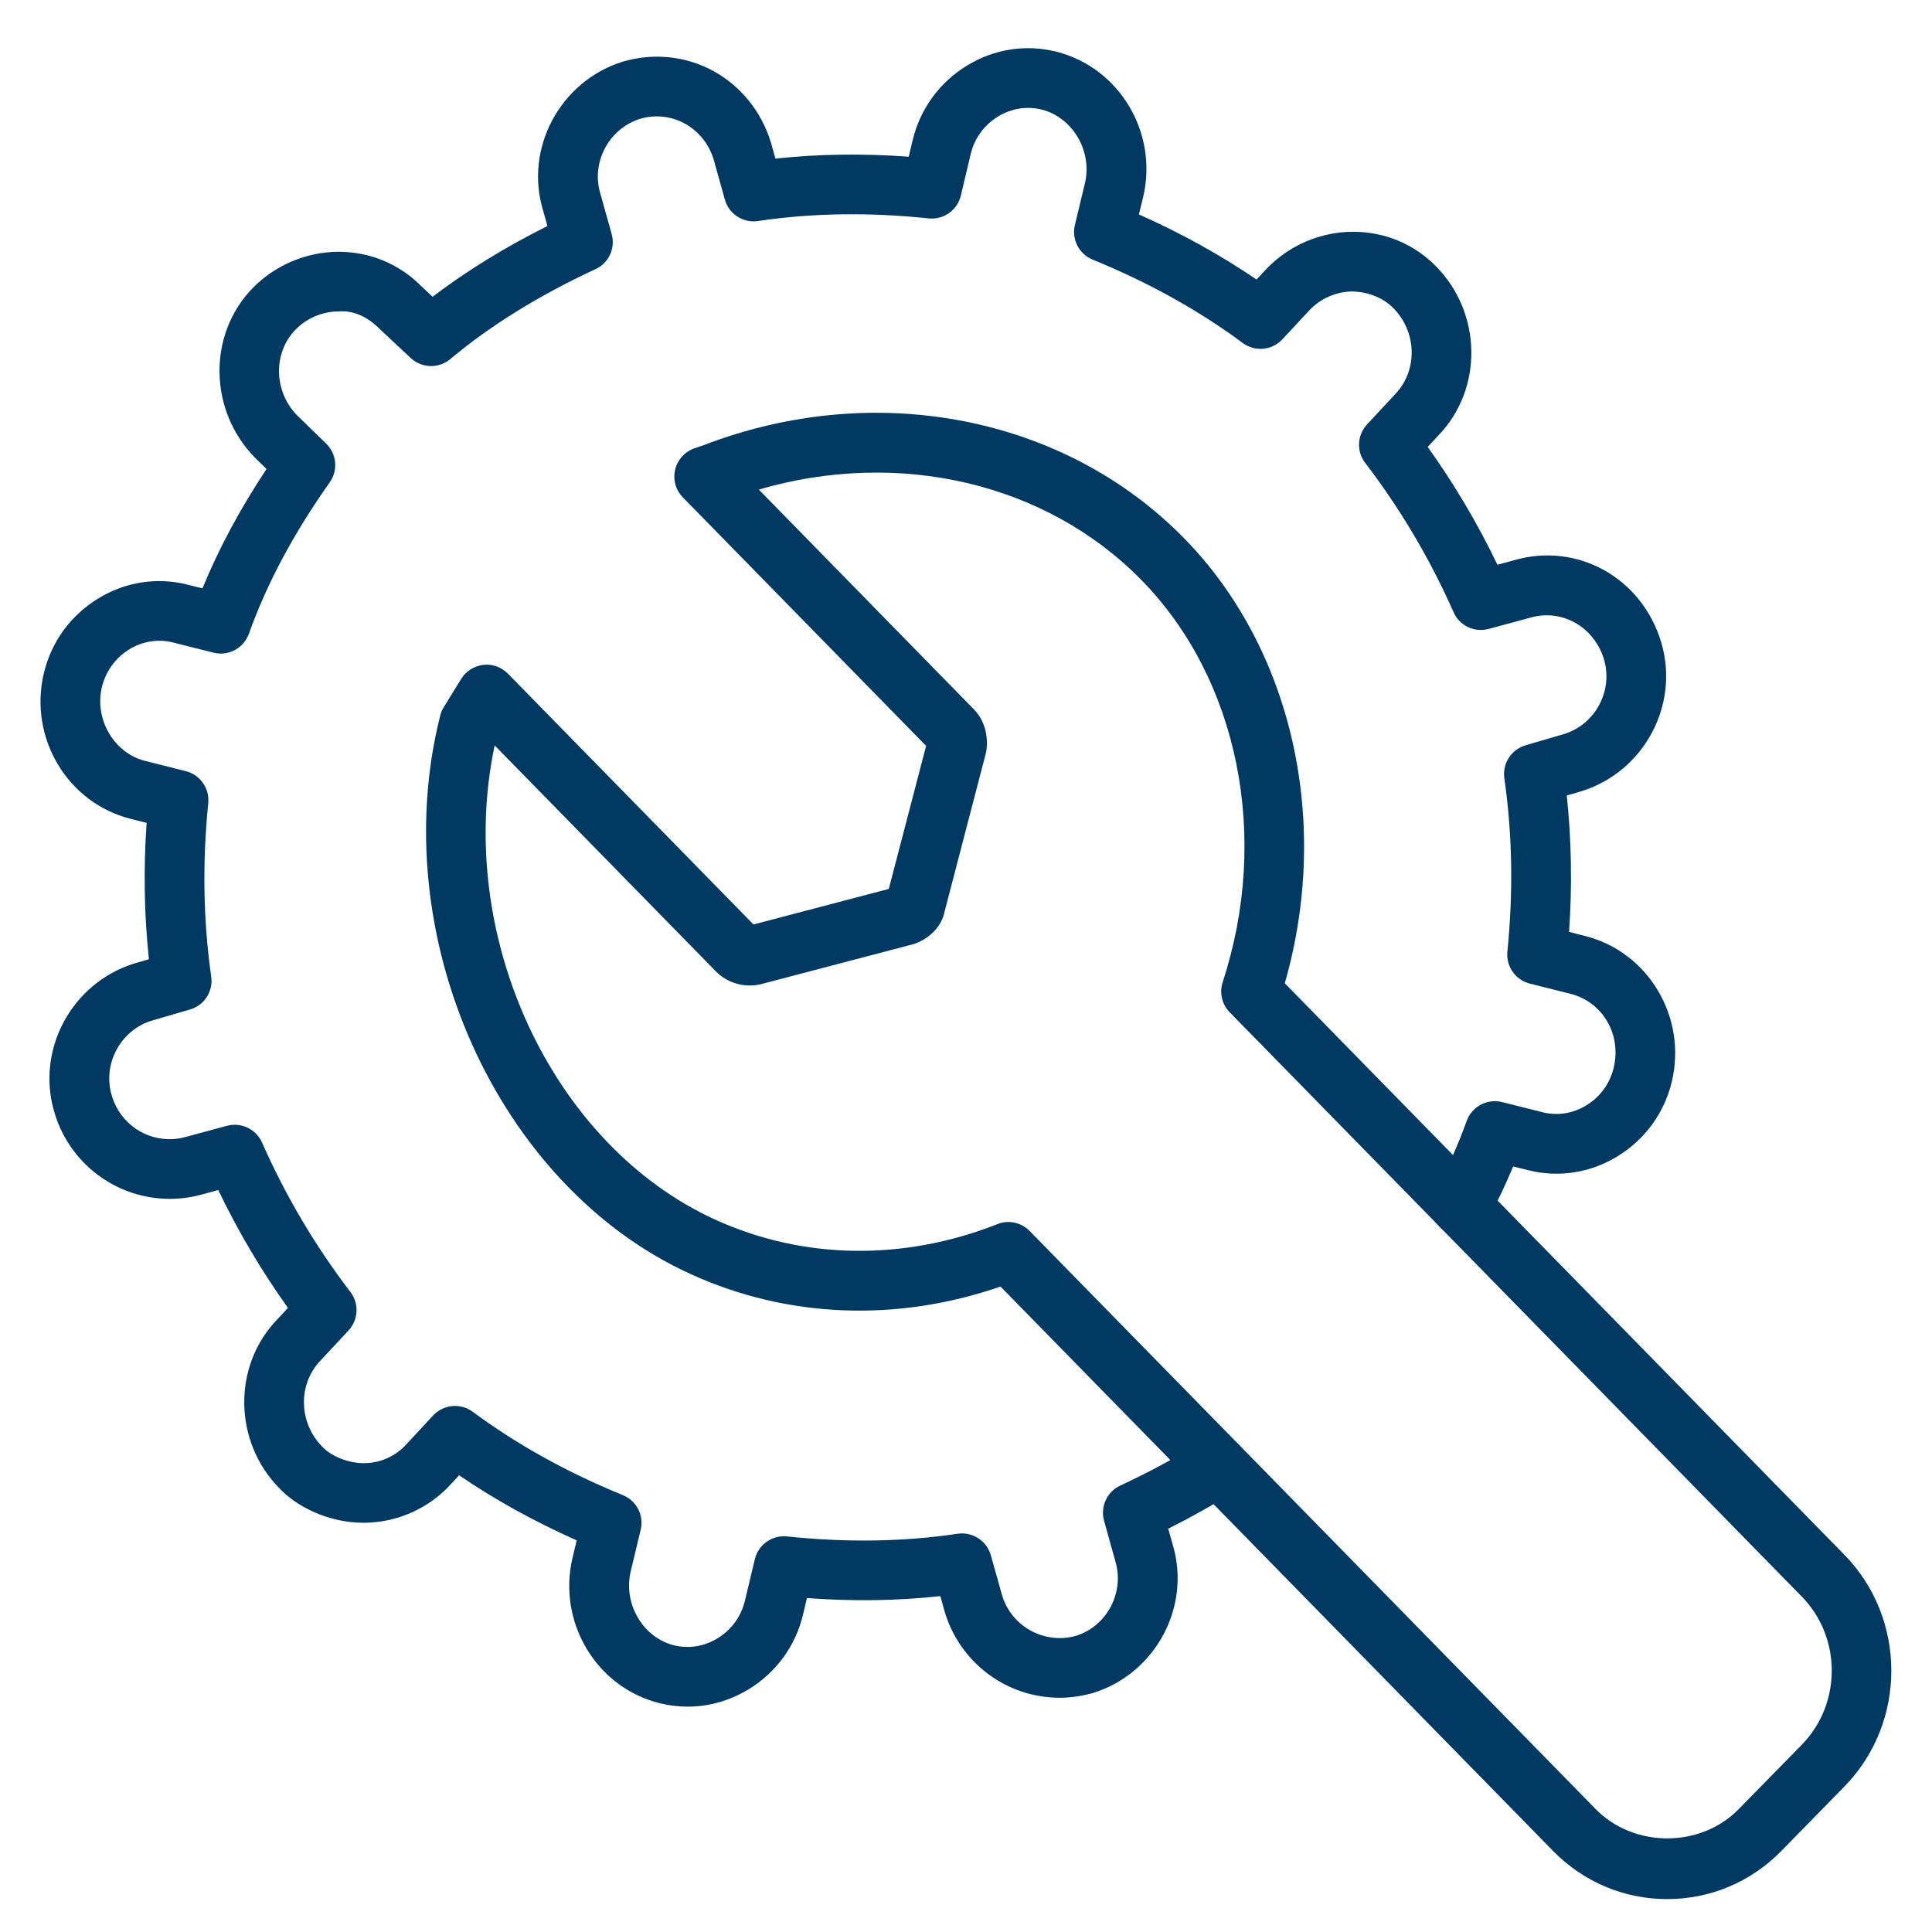
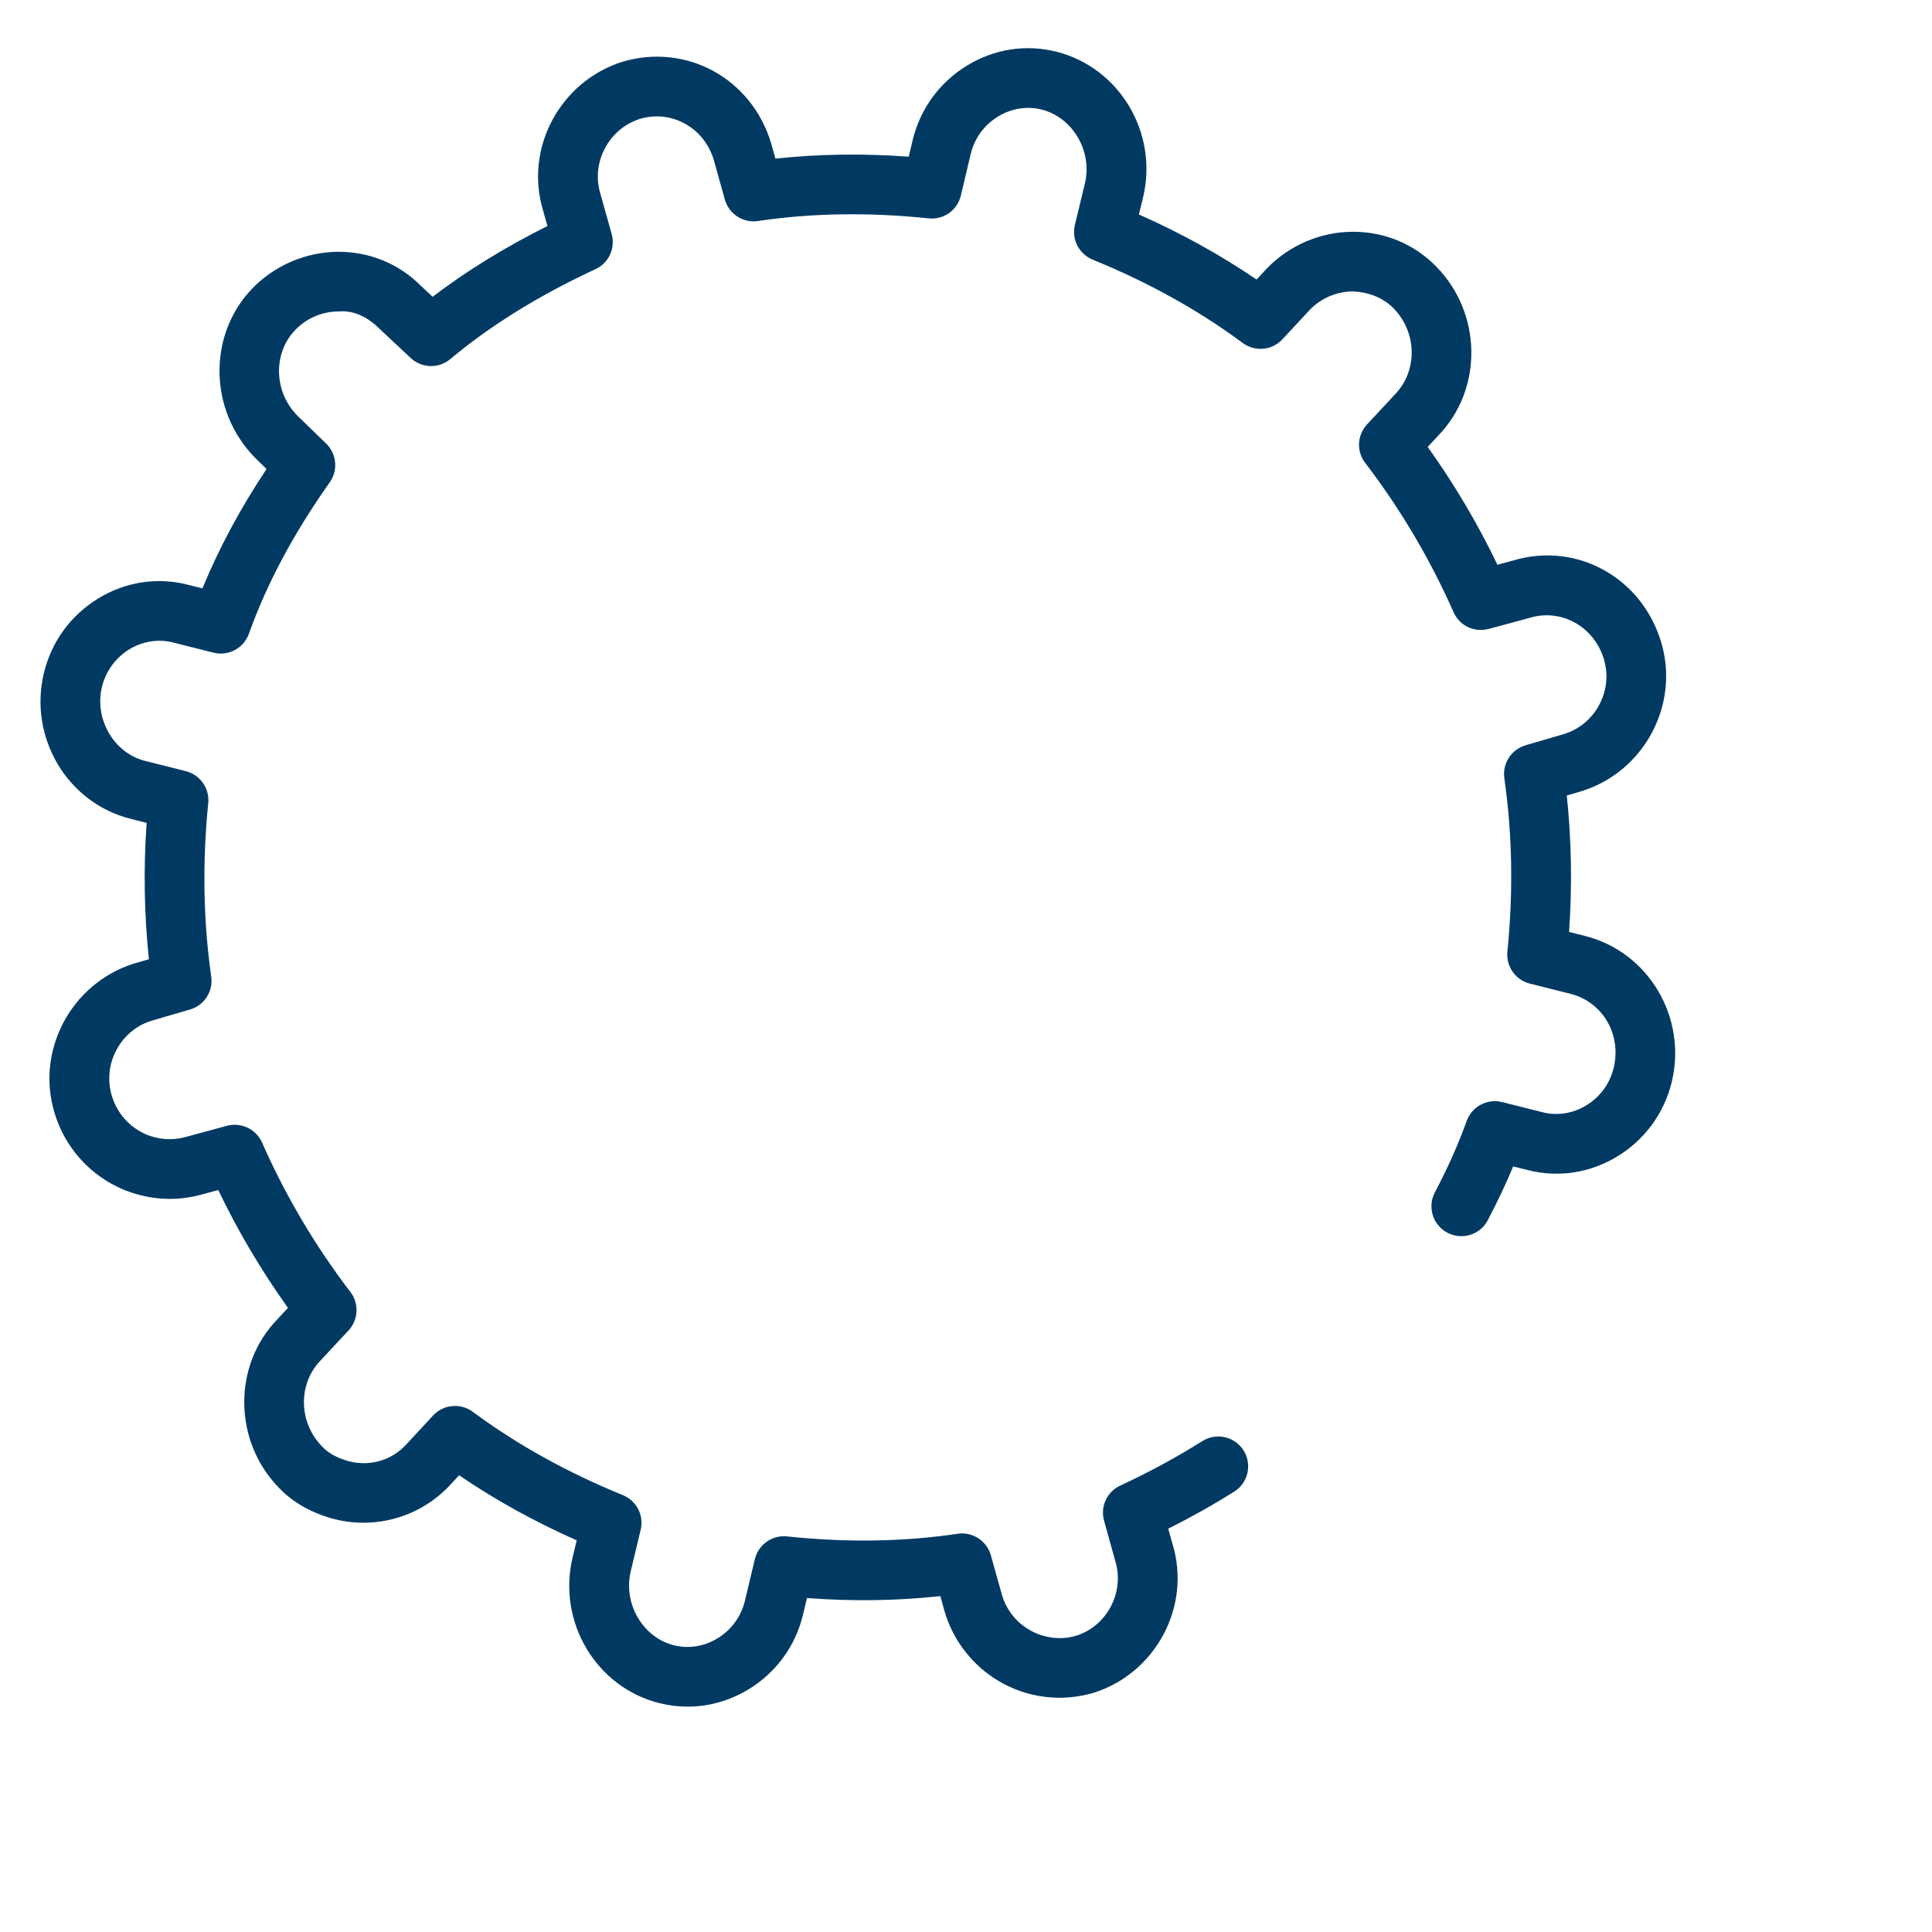
<svg xmlns="http://www.w3.org/2000/svg" width="28" height="28" viewBox="0 0 28 28" fill="none">
  <g clip-path="url(#clip0_119_5513)">
-     <path d="M24.162 27.523C23.536 27.523 22.948 27.275 22.506 26.823L14.5 18.646C12.995 19.165 11.412 19.104 10.012 18.466C7.205 17.191 5.576 13.559 6.38 10.37C6.391 10.328 6.408 10.287 6.431 10.249L6.684 9.839C6.754 9.726 6.872 9.651 7.004 9.636C7.138 9.619 7.268 9.669 7.361 9.763L10.92 13.398L12.881 12.883L13.422 10.81L9.897 7.209C9.792 7.103 9.75 6.95 9.785 6.806C9.82 6.661 9.926 6.544 10.067 6.496L10.2 6.451C12.683 5.497 15.423 6.026 17.163 7.803C18.733 9.407 19.292 11.912 18.62 14.25L26.731 22.534C27.637 23.46 27.637 24.965 26.731 25.891L25.819 26.823C25.377 27.275 24.789 27.523 24.162 27.523ZM14.613 17.71C14.727 17.71 14.839 17.755 14.922 17.84L23.125 26.218C23.68 26.785 24.646 26.785 25.2 26.218L26.113 25.286C26.692 24.694 26.692 23.731 26.113 23.139L17.822 14.671C17.709 14.556 17.67 14.388 17.72 14.234C18.41 12.129 17.949 9.842 16.545 8.409C15.161 6.995 13.029 6.503 10.997 7.095L14.114 10.28C14.297 10.466 14.325 10.727 14.29 10.908L13.689 13.214C13.65 13.416 13.482 13.601 13.246 13.681L11.015 14.267C10.774 14.318 10.536 14.242 10.373 14.076L7.169 10.803C6.588 13.55 7.991 16.597 10.37 17.678C11.641 18.256 13.091 18.278 14.455 17.741C14.506 17.72 14.56 17.71 14.613 17.71ZM12.852 12.993C12.849 13.002 12.847 13.012 12.845 13.021L12.852 12.993Z" fill="#003A63" />
    <path d="M9.965 24.734C9.829 24.734 9.692 24.717 9.556 24.683C8.639 24.453 8.075 23.505 8.299 22.571L8.358 22.324C7.746 22.052 7.175 21.737 6.654 21.381L6.508 21.538C6.082 21.985 5.447 22.167 4.851 22.017C4.532 21.937 4.247 21.777 4.047 21.567C3.383 20.892 3.368 19.792 4.02 19.12L4.173 18.955C3.789 18.417 3.45 17.845 3.163 17.247L2.927 17.311C2.634 17.392 2.332 17.397 2.033 17.321C1.438 17.172 0.962 16.713 0.789 16.123C0.517 15.223 1.032 14.253 1.938 13.966L2.158 13.902C2.09 13.258 2.078 12.596 2.125 11.926L1.893 11.867C0.976 11.637 0.412 10.689 0.636 9.755C0.745 9.299 1.027 8.914 1.429 8.67C1.821 8.432 2.279 8.362 2.717 8.473L2.934 8.527C3.172 7.948 3.478 7.377 3.863 6.797L3.699 6.637C3.023 5.951 3.008 4.851 3.659 4.178C3.983 3.845 4.435 3.652 4.898 3.649H4.906C5.363 3.649 5.79 3.827 6.107 4.149L6.27 4.301C6.759 3.928 7.317 3.584 7.934 3.276L7.87 3.048C7.599 2.151 8.114 1.182 9.02 0.895C9.951 0.62 10.892 1.138 11.175 2.073L11.238 2.299C11.859 2.232 12.507 2.222 13.17 2.271L13.227 2.031C13.337 1.575 13.619 1.19 14.02 0.947C14.412 0.709 14.869 0.639 15.309 0.749C16.226 0.98 16.79 1.927 16.566 2.861L16.506 3.108C17.118 3.379 17.689 3.696 18.211 4.051L18.357 3.894C18.687 3.553 19.138 3.361 19.603 3.359H19.61C20.067 3.359 20.494 3.536 20.811 3.859C21.482 4.539 21.496 5.639 20.845 6.312L20.691 6.477C21.076 7.015 21.415 7.587 21.702 8.185L21.937 8.121C22.852 7.851 23.792 8.369 24.074 9.304C24.347 10.209 23.832 11.179 22.926 11.465L22.707 11.529C22.775 12.174 22.787 12.836 22.74 13.506L22.972 13.565C23.889 13.795 24.453 14.743 24.229 15.677C24.12 16.133 23.838 16.518 23.436 16.762C23.044 16.999 22.586 17.07 22.148 16.959L21.93 16.905C21.825 17.157 21.703 17.415 21.562 17.684C21.451 17.896 21.19 17.977 20.977 17.866C20.766 17.755 20.684 17.494 20.795 17.282C20.986 16.918 21.137 16.579 21.256 16.246C21.332 16.037 21.553 15.918 21.769 15.972L22.358 16.12C22.57 16.173 22.794 16.139 22.987 16.021C23.19 15.899 23.332 15.705 23.387 15.474C23.503 14.992 23.227 14.521 22.76 14.403L22.172 14.255C21.964 14.203 21.825 14.006 21.846 13.792C21.933 12.933 21.918 12.087 21.802 11.278C21.772 11.065 21.903 10.862 22.11 10.801L22.674 10.636C23.122 10.495 23.382 10.008 23.245 9.553C23.102 9.081 22.63 8.817 22.173 8.953L21.575 9.115C21.365 9.17 21.152 9.068 21.066 8.872C20.725 8.101 20.294 7.373 19.785 6.708C19.657 6.541 19.668 6.306 19.812 6.151L20.217 5.716C20.55 5.371 20.537 4.814 20.194 4.466C20.039 4.309 19.825 4.232 19.606 4.224C19.373 4.224 19.146 4.321 18.984 4.489L18.585 4.918C18.435 5.079 18.188 5.102 18.011 4.971C17.372 4.497 16.641 4.091 15.836 3.763C15.638 3.682 15.528 3.469 15.578 3.261L15.723 2.659C15.835 2.192 15.548 1.702 15.097 1.588C14.886 1.535 14.66 1.569 14.467 1.687C14.265 1.809 14.123 2.003 14.068 2.233L13.925 2.836C13.874 3.047 13.677 3.187 13.459 3.165C12.598 3.074 11.765 3.087 10.986 3.203C10.77 3.236 10.564 3.102 10.505 2.892L10.344 2.315C10.204 1.85 9.732 1.586 9.274 1.723C8.824 1.866 8.564 2.353 8.701 2.807L8.865 3.392C8.922 3.597 8.823 3.812 8.63 3.901C7.814 4.279 7.106 4.718 6.526 5.204C6.359 5.345 6.112 5.338 5.952 5.188L5.504 4.769C5.336 4.6 5.132 4.493 4.902 4.514C4.67 4.515 4.443 4.612 4.281 4.78C3.954 5.117 3.966 5.675 4.309 6.023L4.728 6.43C4.88 6.579 4.902 6.816 4.779 6.99C4.254 7.733 3.87 8.452 3.607 9.185C3.532 9.395 3.31 9.513 3.095 9.459L2.506 9.311C2.293 9.257 2.07 9.293 1.876 9.409C1.674 9.533 1.533 9.727 1.477 9.957C1.365 10.424 1.652 10.915 2.104 11.028L2.693 11.176C2.901 11.229 3.039 11.426 3.018 11.639C2.931 12.498 2.946 13.344 3.061 14.154C3.092 14.367 2.961 14.57 2.755 14.63L2.19 14.795C1.743 14.937 1.483 15.424 1.62 15.878C1.707 16.177 1.946 16.408 2.244 16.483C2.399 16.521 2.543 16.519 2.698 16.476L3.289 16.316C3.496 16.261 3.712 16.364 3.798 16.559C4.138 17.33 4.569 18.058 5.078 18.724C5.206 18.891 5.195 19.126 5.052 19.281L4.647 19.716C4.314 20.061 4.327 20.618 4.67 20.966C4.762 21.064 4.903 21.139 5.062 21.179C5.361 21.254 5.666 21.167 5.877 20.946L6.277 20.514C6.427 20.353 6.675 20.33 6.852 20.461C7.491 20.935 8.223 21.341 9.028 21.669C9.226 21.75 9.335 21.963 9.285 22.171L9.141 22.773C9.029 23.24 9.315 23.731 9.767 23.845C9.98 23.897 10.203 23.863 10.397 23.745C10.599 23.623 10.741 23.429 10.796 23.199L10.94 22.596C10.991 22.385 11.192 22.244 11.406 22.267C12.268 22.358 13.1 22.345 13.88 22.228C14.092 22.197 14.301 22.329 14.36 22.54L14.522 23.117C14.606 23.408 14.845 23.638 15.143 23.713C15.296 23.752 15.444 23.75 15.598 23.706C16.041 23.566 16.301 23.08 16.164 22.625L16.001 22.039C15.944 21.835 16.043 21.619 16.236 21.53C16.648 21.339 17.049 21.122 17.426 20.885C17.629 20.758 17.896 20.819 18.023 21.021C18.15 21.224 18.089 21.491 17.887 21.618C17.581 21.81 17.261 21.99 16.931 22.155L16.995 22.384C17.266 23.28 16.752 24.25 15.845 24.535C15.534 24.623 15.232 24.627 14.932 24.552C14.338 24.402 13.863 23.944 13.69 23.354L13.628 23.132C13.006 23.2 12.359 23.21 11.695 23.16L11.638 23.4C11.529 23.857 11.247 24.241 10.846 24.485C10.574 24.649 10.271 24.734 9.965 24.734Z" fill="#003A63" />
  </g>
  <defs>
    <clipPath id="clip0_119_5513">
      <rect width="27.69" height="27.69" fill="white" transform="translate(0.155 0.266)" />
    </clipPath>
  </defs>
</svg>